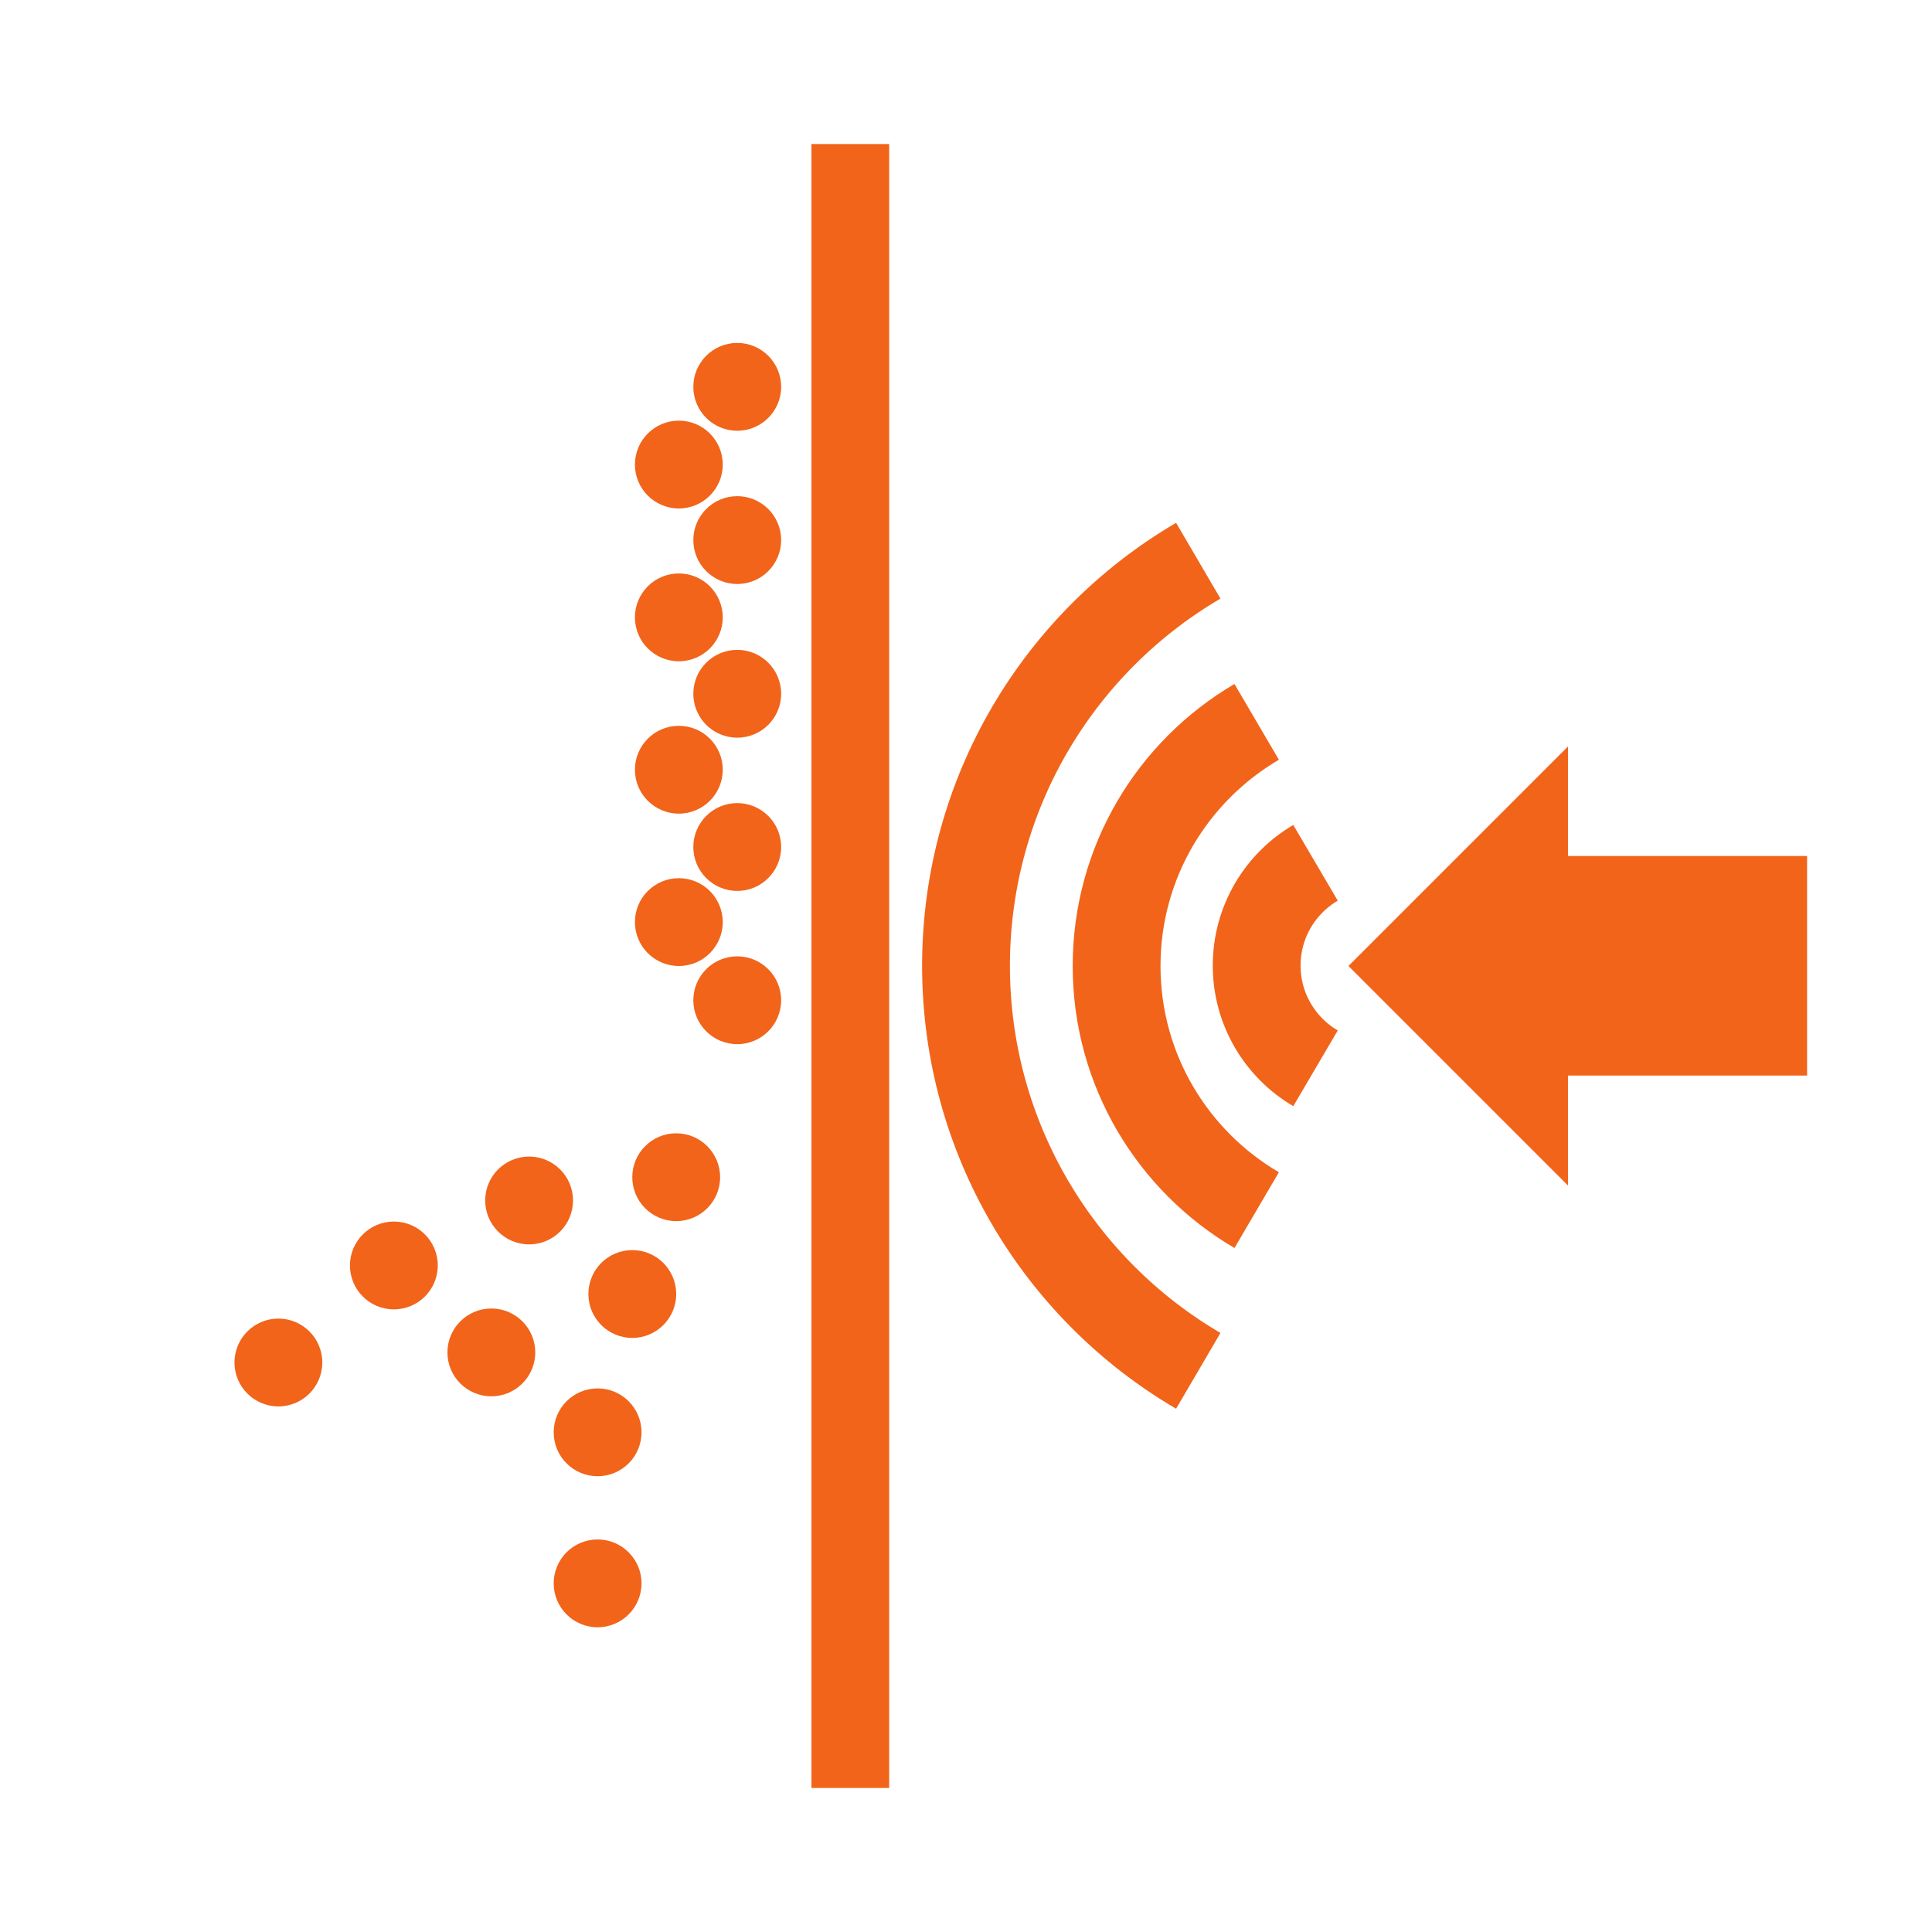
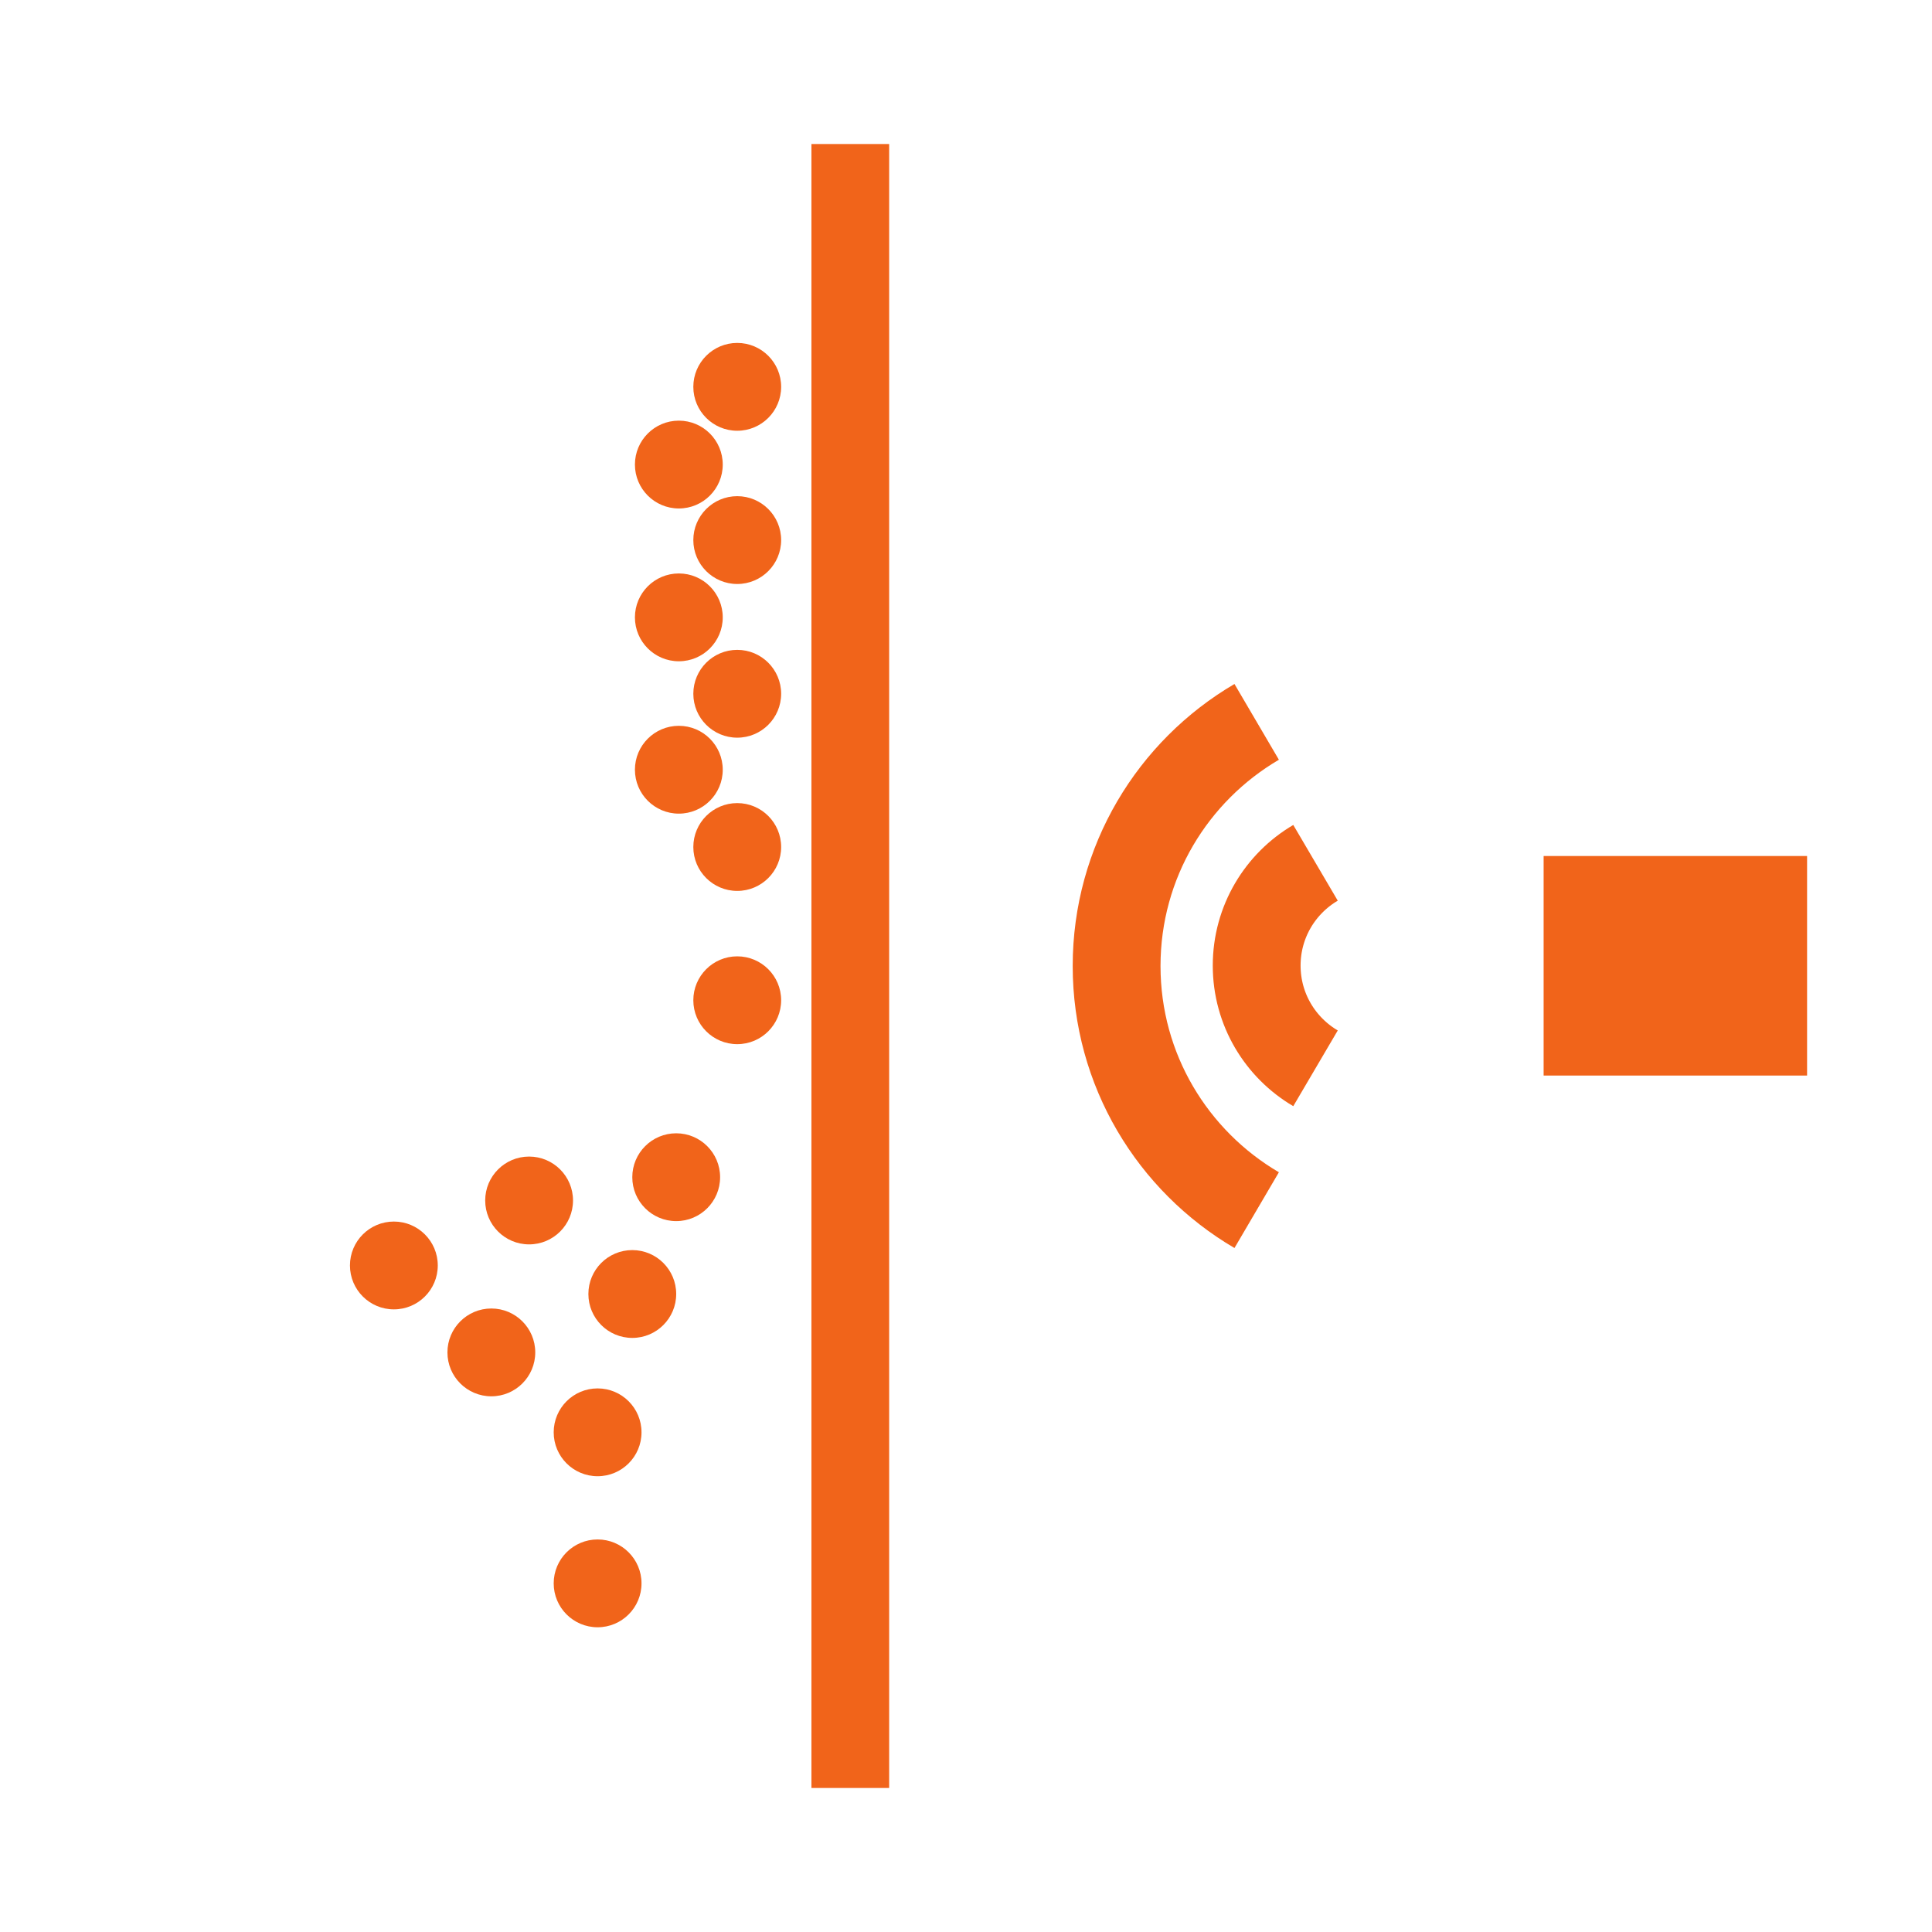
<svg xmlns="http://www.w3.org/2000/svg" version="1.1" id="レイヤー_1" x="0px" y="0px" viewBox="0 0 44 44" style="enable-background:new 0 0 44 44;" xml:space="preserve">
  <style type="text/css">
	.st0{fill:none;}
	.st1{fill:#F1641A;}
	.st2{fill:none;stroke:#F1641A;stroke-width:2;stroke-miterlimit:10;}
	.st3{fill:#F4F4F4;}
	.st4{fill:#0038A8;}
	.st5{fill:#59C800;}
	.st6{fill:none;stroke:#59C800;stroke-width:1.1;stroke-miterlimit:10;}
	.st7{fill:none;stroke:#E61C24;stroke-width:1.2;stroke-miterlimit:10;}
	.st8{fill:none;stroke:#E61C24;stroke-width:1.1;stroke-miterlimit:10;}
	.st9{fill:#E61C24;}
	.st10{fill:#6431A8;}
	.st11{fill:none;stroke:#F4F4F4;stroke-miterlimit:10;}
</style>
  <g>
-     <polygon class="st0" points="44,43.95 0,44 0,0.05 44,0  " />
    <rect x="18.48" y="3.28" class="st1" width="1.77" height="37.44" />
-     <path class="st2" d="M27.29,31.22C24.13,29.37,22,25.93,22,21.99v0.01c0-3.94,2.13-7.38,5.29-9.23" />
    <path class="st2" d="M28.62,27.56c-1.91-1.12-3.19-3.19-3.19-5.56V22c0-2.37,1.28-4.44,3.19-5.56" />
    <path class="st2" d="M29.96,24.33c-0.8-0.47-1.34-1.34-1.34-2.34v0c0-1,0.54-1.87,1.34-2.34" />
    <rect x="35.65" y="19" transform="matrix(-1.836970e-16 1 -1 -1.836970e-16 60.155 -16.155)" class="st1" width="5" height="6" />
-     <polygon class="st1" points="30.71,22 35.71,27 35.71,17  " />
    <circle class="st1" cx="16.79" cy="8.81" r="1" />
    <circle class="st1" cx="16.79" cy="12.3" r="1" />
    <circle class="st1" cx="16.79" cy="15.8" r="1" />
    <circle class="st1" cx="16.79" cy="19.29" r="1" />
    <circle class="st1" cx="16.79" cy="22.78" r="1" />
    <circle class="st1" cx="15.4" cy="26.81" r="1" />
    <circle class="st1" cx="12.05" cy="27.34" r="1" />
    <circle class="st1" cx="14.4" cy="29.47" r="1" />
    <circle class="st1" cx="15.46" cy="10.58" r="1" />
    <circle class="st1" cx="15.46" cy="14.06" r="1" />
    <circle class="st1" cx="15.46" cy="17.53" r="1" />
-     <circle class="st1" cx="15.46" cy="21" r="1" />
    <circle class="st1" cx="8.97" cy="28.82" r="1" />
    <circle class="st1" cx="11.19" cy="30.8" r="1" />
    <circle class="st1" cx="13.61" cy="32.62" r="1" />
-     <circle class="st1" cx="6.34" cy="31.03" r="1" />
    <circle class="st1" cx="13.61" cy="36.06" r="1" />
  </g>
</svg>